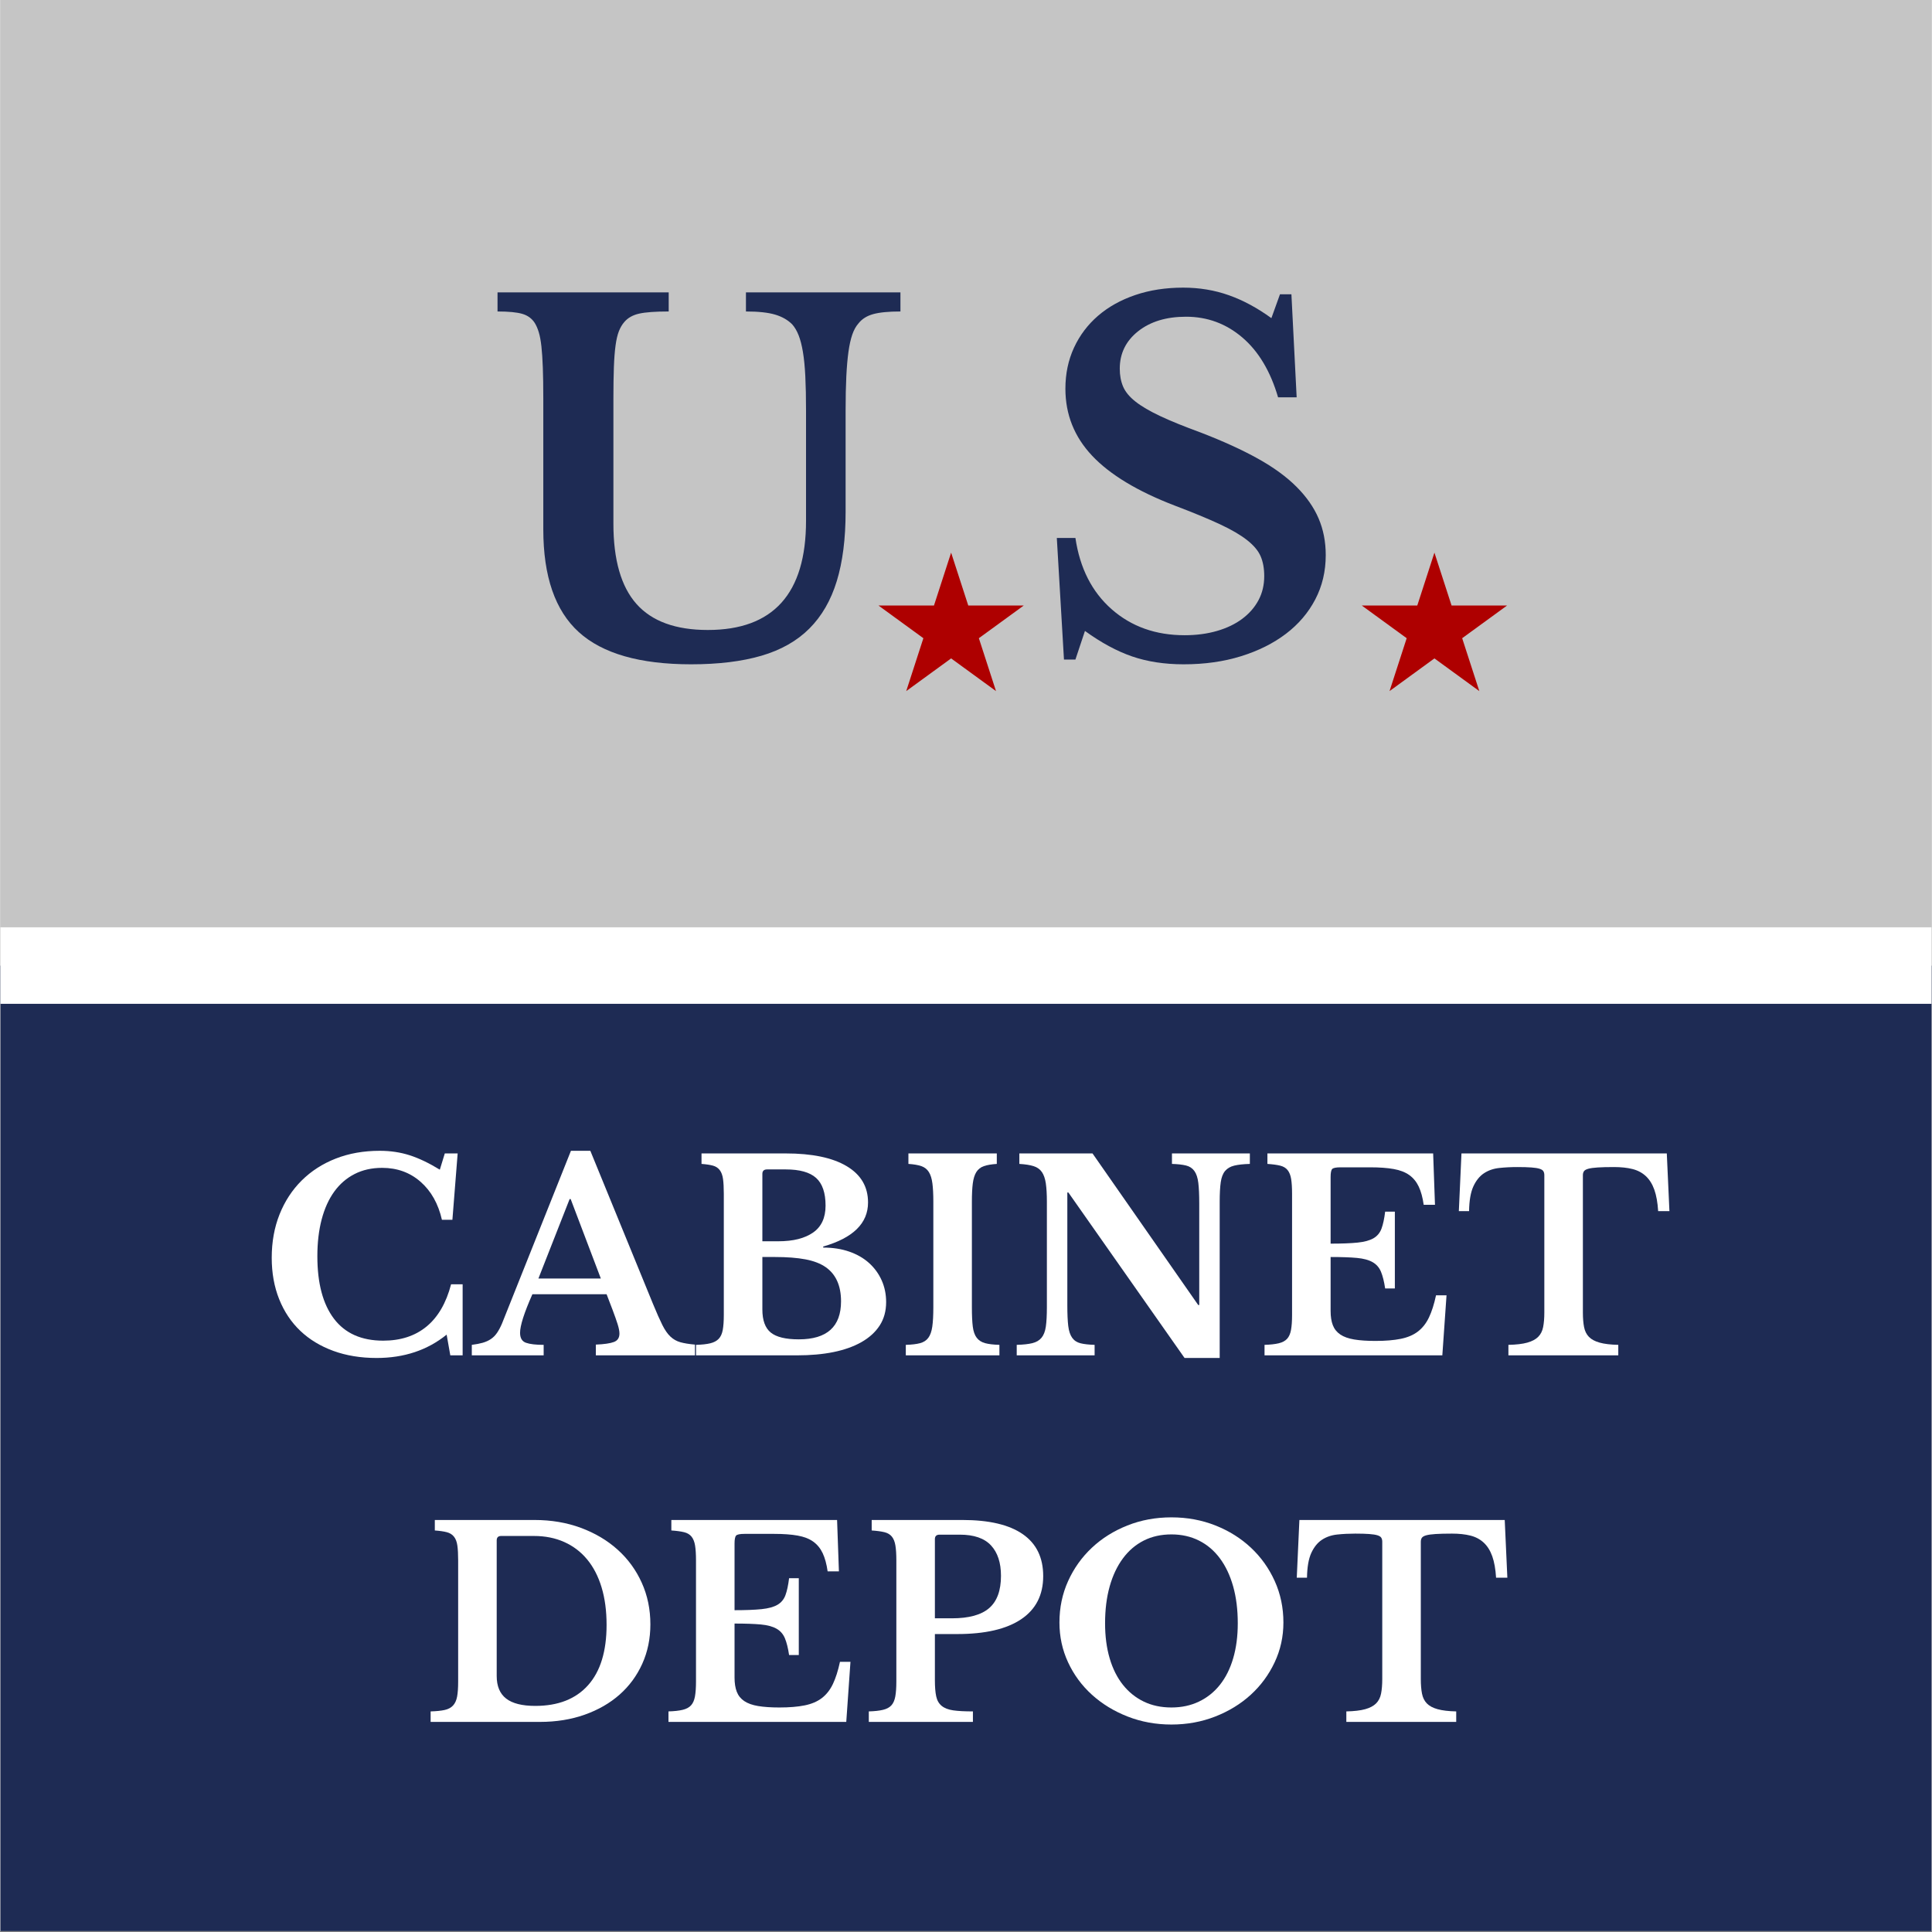
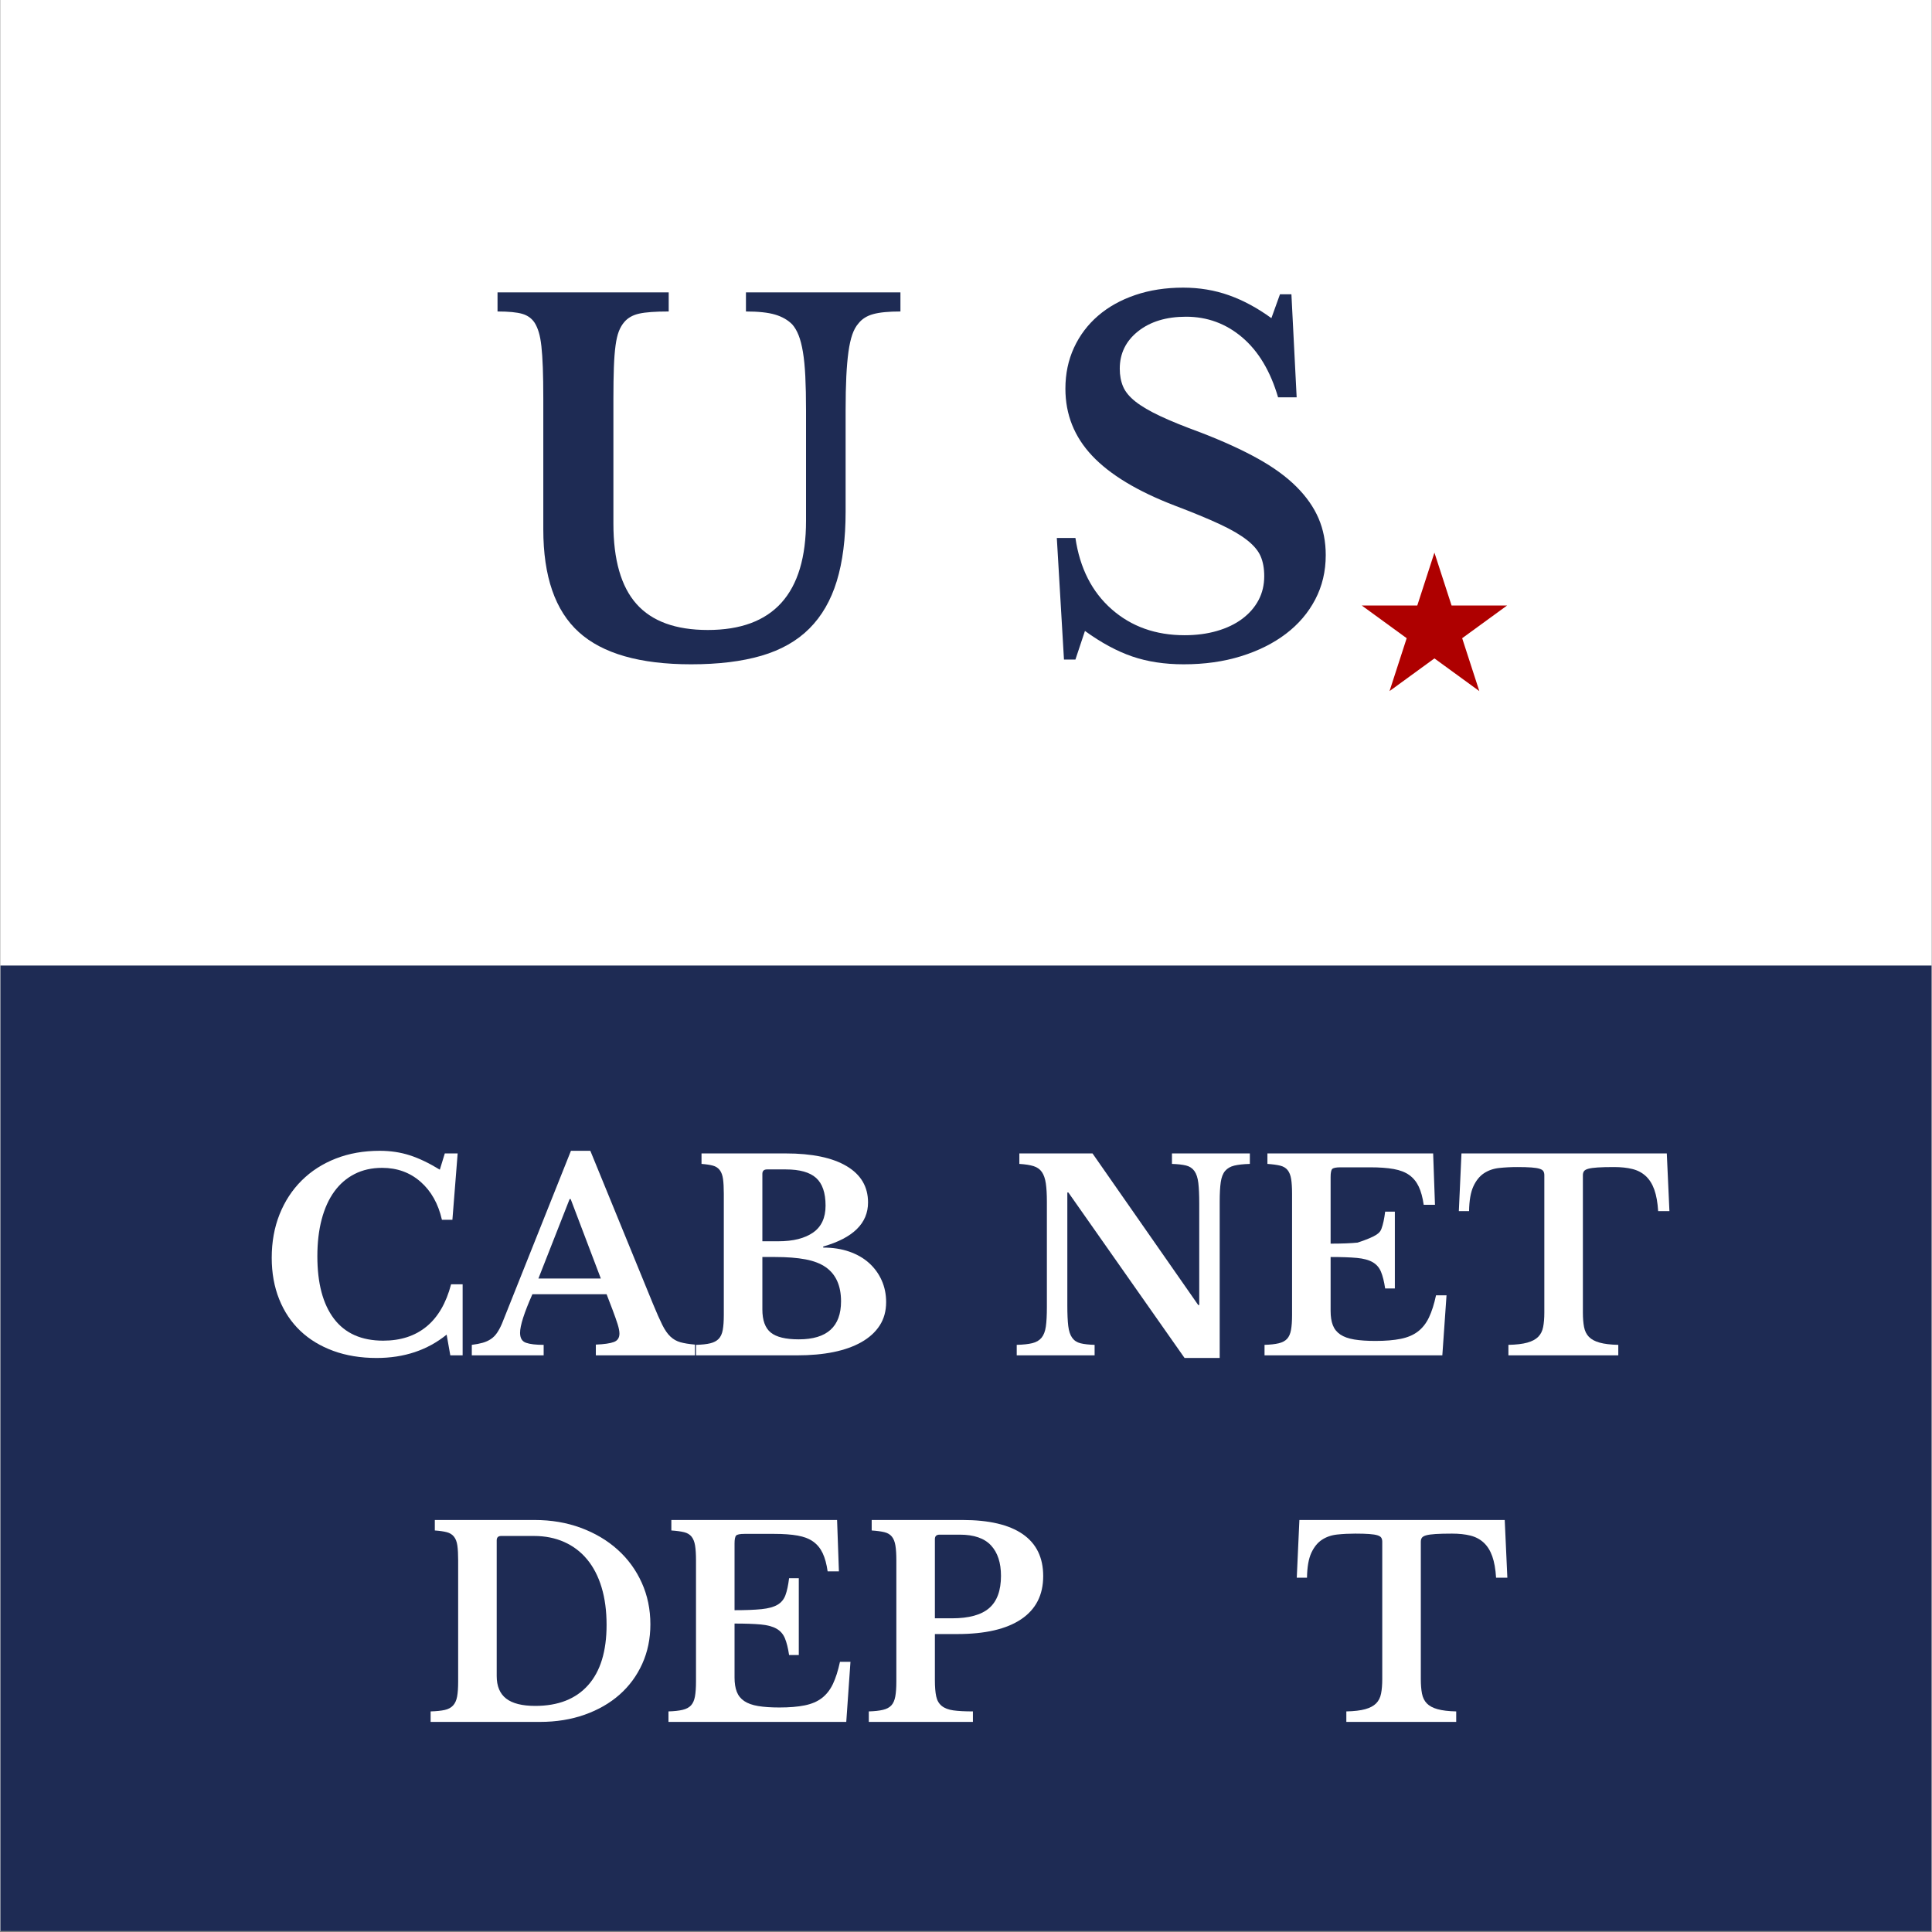
<svg xmlns="http://www.w3.org/2000/svg" width="2880" zoomAndPan="magnify" viewBox="0 0 2160 2160" height="2880" preserveAspectRatio="xMidYMid meet">
  <rect x="0" y="0" width="2160" height="2160" fill="#808080" stroke="none" />
  <defs>
    <g />
    <clipPath id="c127010bc2">
      <path d="M 0.5 0 L 2159.5 0 L 2159.5 2159 L 0.5 2159 Z M 0.5 0 " clip-rule="nonzero" />
    </clipPath>
    <clipPath id="e8296007f2">
      <path d="M 0.5 1079.5 L 2159.5 1079.5 L 2159.5 2159 L 0.5 2159 Z M 0.5 1079.5 " clip-rule="nonzero" />
    </clipPath>
    <clipPath id="4add22599e">
-       <path d="M 0.5 0 L 2159.5 0 L 2159.5 1079.5 L 0.5 1079.5 Z M 0.5 0 " clip-rule="nonzero" />
-     </clipPath>
+       </clipPath>
    <clipPath id="5946c67e37">
      <path d="M 0.5 1036.742 L 2159.5 1036.742 L 2159.5 1122.258 L 0.5 1122.258 Z M 0.5 1036.742 " clip-rule="nonzero" />
    </clipPath>
    <clipPath id="3592c9e8a1">
-       <path d="M 982.16 617.859 L 1144.812 617.859 L 1144.812 772.648 L 982.16 772.648 Z M 982.16 617.859 " clip-rule="nonzero" />
-     </clipPath>
+       </clipPath>
    <clipPath id="c581851eed">
      <path d="M 1063.363 617.859 L 1082.531 676.984 L 1144.562 676.984 L 1094.379 713.523 L 1113.547 772.648 L 1063.363 736.105 L 1013.176 772.648 L 1032.348 713.523 L 982.16 676.984 L 1044.191 676.984 Z M 1063.363 617.859 " clip-rule="nonzero" />
    </clipPath>
    <clipPath id="686c5746be">
      <path d="M 1522.504 617.859 L 1685 617.859 L 1685 772.648 L 1522.504 772.648 Z M 1522.504 617.859 " clip-rule="nonzero" />
    </clipPath>
    <clipPath id="77af9cb1c7">
      <path d="M 1603.707 617.859 L 1622.875 676.984 L 1684.906 676.984 L 1634.723 713.523 L 1653.891 772.648 L 1603.707 736.105 L 1553.52 772.648 L 1572.691 713.523 L 1522.504 676.984 L 1584.535 676.984 Z M 1603.707 617.859 " clip-rule="nonzero" />
    </clipPath>
  </defs>
  <g clip-path="url(#c127010bc2)">
    <path fill="#ffffff" d="M 0.5 0 L 2159.5 0 L 2159.5 2159 L 0.5 2159 Z M 0.5 0 " fill-opacity="1" fill-rule="nonzero" />
    <path fill="#ffffff" d="M 0.5 0 L 2159.5 0 L 2159.5 2159 L 0.5 2159 Z M 0.5 0 " fill-opacity="1" fill-rule="nonzero" />
  </g>
  <g clip-path="url(#e8296007f2)">
    <path fill="#1e2b54" d="M 0.5 1079.5 L 2159.5 1079.5 L 2159.5 2159 L 0.5 2159 Z M 0.5 1079.5 " fill-opacity="1" fill-rule="nonzero" />
  </g>
  <g clip-path="url(#4add22599e)">
    <path fill="#c5c5c5" d="M -16.137 0 L 2210.332 0 L 2210.332 1079.5 L -16.137 1079.5 Z M -16.137 0 " fill-opacity="1" fill-rule="nonzero" />
  </g>
  <g clip-path="url(#5946c67e37)">
-     <path fill="#ffffff" d="M 0.5 1036.742 L 2159.422 1036.742 L 2159.422 1122.258 L 0.5 1122.258 Z M 0.5 1036.742 " fill-opacity="1" fill-rule="nonzero" />
-   </g>
+     </g>
  <g fill="#1e2b54" fill-opacity="1">
    <g transform="translate(541.855, 737.376)">
      <g>
        <path d="M 403.547 -165.25 C 403.547 -135.039 400.254 -109.188 393.672 -87.688 C 387.098 -66.188 376.879 -48.504 363.016 -34.641 C 349.16 -20.785 331.305 -10.66 309.453 -4.266 C 287.598 2.129 261.391 5.328 230.828 5.328 C 173.609 5.328 131.758 -6.664 105.281 -30.656 C 78.801 -54.645 65.562 -92.938 65.562 -145.531 L 65.562 -291.594 C 65.562 -305.457 65.383 -317.098 65.031 -326.516 C 64.676 -335.93 64.145 -343.836 63.438 -350.234 C 62.727 -356.629 61.75 -361.867 60.5 -365.953 C 59.258 -370.047 57.75 -373.516 55.969 -376.359 C 52.77 -381.328 48.148 -384.695 42.109 -386.469 C 36.066 -388.25 26.828 -389.141 14.391 -389.141 L 14.391 -410.469 L 205.766 -410.469 L 205.766 -389.141 C 190.836 -389.141 179.82 -388.336 172.719 -386.734 C 165.613 -385.141 160.102 -382.035 156.188 -377.422 C 153.695 -374.578 151.648 -371.109 150.047 -367.016 C 148.453 -362.93 147.211 -357.602 146.328 -351.031 C 145.441 -344.457 144.82 -336.375 144.469 -326.781 C 144.113 -317.188 143.938 -305.457 143.938 -291.594 L 143.938 -151.922 C 143.938 -111.41 152.551 -81.469 169.781 -62.094 C 187.02 -42.727 213.586 -33.047 249.484 -33.047 C 322.691 -33.047 359.297 -73.738 359.297 -155.125 L 359.297 -278.266 C 359.297 -293.191 359.031 -305.984 358.5 -316.641 C 357.969 -327.305 357.078 -336.367 355.828 -343.828 C 354.586 -351.297 352.988 -357.516 351.031 -362.484 C 349.07 -367.461 346.672 -371.551 343.828 -374.75 C 338.859 -379.727 332.461 -383.367 324.641 -385.672 C 316.828 -387.984 305.988 -389.141 292.125 -389.141 L 292.125 -410.469 L 464.844 -410.469 L 464.844 -389.141 C 451.695 -389.141 441.566 -388.16 434.453 -386.203 C 427.348 -384.254 421.844 -380.789 417.938 -375.812 C 415.094 -372.613 412.781 -368.438 411 -363.281 C 409.227 -358.133 407.805 -351.738 406.734 -344.094 C 405.672 -336.457 404.875 -327.305 404.344 -316.641 C 403.812 -305.984 403.547 -293.191 403.547 -278.266 Z M 403.547 -165.25 " />
      </g>
    </g>
  </g>
  <g fill="#1e2b54" fill-opacity="1">
    <g transform="translate(1010.959, 737.376)">
      <g />
    </g>
  </g>
  <g fill="#1e2b54" fill-opacity="1">
    <g transform="translate(1152.756, 737.376)">
      <g>
        <path d="M 28.781 -135.938 L 49.578 -135.938 C 54.555 -102.176 68.062 -75.609 90.094 -56.234 C 112.125 -36.867 139.312 -27.188 171.656 -27.188 C 184.801 -27.188 196.879 -28.785 207.891 -31.984 C 218.91 -35.18 228.328 -39.711 236.141 -45.578 C 243.961 -51.441 250.004 -58.367 254.266 -66.359 C 258.535 -74.359 260.672 -83.332 260.672 -93.281 C 260.672 -101.812 259.336 -109.188 256.672 -115.406 C 254.004 -121.625 248.941 -127.664 241.484 -133.531 C 234.023 -139.395 223.805 -145.348 210.828 -151.391 C 197.859 -157.43 181.066 -164.363 160.453 -172.188 C 118.879 -188.176 88.141 -206.742 68.234 -227.891 C 48.328 -249.035 38.375 -274 38.375 -302.781 C 38.375 -319.488 41.57 -334.77 47.969 -348.625 C 54.375 -362.488 63.348 -374.395 74.891 -384.344 C 86.441 -394.301 100.301 -402.031 116.469 -407.531 C 132.645 -413.039 150.504 -415.797 170.047 -415.797 C 188.172 -415.797 205.227 -412.953 221.219 -407.266 C 237.219 -401.586 253.035 -393.062 268.672 -381.688 L 278.266 -408.344 L 291.062 -408.344 L 296.922 -293.188 L 276.141 -293.188 C 267.609 -322.332 254.281 -344.633 236.156 -360.094 C 218.031 -375.551 197.062 -383.281 173.25 -383.281 C 151.219 -383.281 133.359 -377.859 119.672 -367.016 C 105.992 -356.18 99.156 -342.234 99.156 -325.172 C 99.156 -317.711 100.395 -311.051 102.875 -305.188 C 105.363 -299.32 109.984 -293.723 116.734 -288.391 C 123.492 -283.066 132.738 -277.648 144.469 -272.141 C 156.195 -266.629 171.301 -260.5 189.781 -253.75 C 214.656 -244.156 235.883 -234.469 253.469 -224.688 C 271.062 -214.914 285.457 -204.43 296.656 -193.234 C 307.852 -182.047 316.113 -170.234 321.438 -157.797 C 326.77 -145.359 329.438 -131.676 329.438 -116.75 C 329.438 -98.625 325.523 -82.098 317.703 -67.172 C 309.891 -52.242 298.961 -39.445 284.922 -28.781 C 270.891 -18.125 254.188 -9.773 234.812 -3.734 C 215.445 2.305 194.035 5.328 170.578 5.328 C 149.254 5.328 130.062 2.395 113 -3.469 C 95.945 -9.332 78.359 -18.836 60.234 -31.984 L 49.578 0 L 36.781 0 Z M 28.781 -135.938 " />
      </g>
    </g>
  </g>
  <g clip-path="url(#3592c9e8a1)">
    <g clip-path="url(#c581851eed)">
      <path fill="#ae0000" d="M 982.16 617.859 L 1144.812 617.859 L 1144.812 772.648 L 982.16 772.648 Z M 982.16 617.859 " fill-opacity="1" fill-rule="nonzero" />
    </g>
  </g>
  <g clip-path="url(#686c5746be)">
    <g clip-path="url(#77af9cb1c7)">
      <path fill="#ae0000" d="M 1522.504 617.859 L 1685.156 617.859 L 1685.156 772.648 L 1522.504 772.648 Z M 1522.504 617.859 " fill-opacity="1" fill-rule="nonzero" />
    </g>
  </g>
  <g fill="#ffffff" fill-opacity="1">
    <g transform="translate(290.012, 1515.299)">
      <g>
        <path d="M 207.281 -225.75 L 221.656 -225.75 L 215.781 -151.578 L 204.062 -151.578 C 199.957 -169.555 191.988 -183.723 180.156 -194.078 C 168.332 -204.441 154.02 -209.625 137.219 -209.625 C 125.676 -209.625 115.41 -207.328 106.422 -202.734 C 97.43 -198.141 89.859 -191.594 83.703 -183.094 C 77.547 -174.594 72.852 -164.234 69.625 -152.016 C 66.406 -139.797 64.797 -126.066 64.797 -110.828 C 64.797 -80.523 71 -57.211 83.406 -40.891 C 95.82 -24.578 114.148 -16.422 138.391 -16.422 C 157.93 -16.422 174.102 -21.695 186.906 -32.25 C 199.707 -42.801 208.844 -58.535 214.312 -79.453 L 227.219 -79.453 L 227.219 0 L 213.438 0 L 209.344 -23.156 C 187.832 -5.758 161.738 2.938 131.062 2.938 C 113.27 2.938 97.141 0.297 82.672 -4.984 C 68.211 -10.266 55.898 -17.738 45.734 -27.406 C 35.566 -37.082 27.695 -48.859 22.125 -62.734 C 16.562 -76.617 13.781 -92.062 13.781 -109.062 C 13.781 -126.852 16.711 -143.078 22.578 -157.734 C 28.441 -172.391 36.695 -184.992 47.344 -195.547 C 58 -206.109 70.703 -214.27 85.453 -220.031 C 100.211 -225.801 116.586 -228.688 134.578 -228.688 C 146.492 -228.688 157.629 -227.023 167.984 -223.703 C 178.348 -220.379 189.594 -215.004 201.719 -207.578 Z M 207.281 -225.75 " />
      </g>
    </g>
  </g>
  <g fill="#ffffff" fill-opacity="1">
    <g transform="translate(531.297, 1515.299)">
      <g>
        <path d="M 146.891 -68.312 L 63.922 -68.312 C 54.734 -47.594 50.141 -33.227 50.141 -25.219 C 50.141 -19.352 52.336 -15.641 56.734 -14.078 C 61.129 -12.516 67.723 -11.734 76.516 -11.734 L 76.516 0 L -3.812 0 L -3.812 -11.734 C 0.875 -12.316 4.926 -13.094 8.344 -14.062 C 11.77 -15.039 14.801 -16.41 17.438 -18.172 C 20.082 -19.93 22.379 -22.227 24.328 -25.062 C 26.285 -27.895 28.145 -31.363 29.906 -35.469 L 107.016 -228.688 L 128.703 -228.688 L 198.781 -57.469 C 202.883 -47.5 206.352 -39.676 209.188 -34 C 212.02 -28.332 215.047 -23.984 218.266 -20.953 C 221.492 -17.93 225.207 -15.832 229.406 -14.656 C 233.613 -13.488 239.039 -12.609 245.688 -12.016 L 245.688 0 L 134.859 0 L 134.859 -12.016 C 144.242 -12.41 150.988 -13.391 155.094 -14.953 C 159.195 -16.516 161.25 -19.641 161.25 -24.328 C 161.25 -27.066 160.566 -30.586 159.203 -34.891 C 157.836 -39.191 155.977 -44.469 153.625 -50.719 Z M 70.656 -85.906 L 140.438 -85.906 L 106.719 -174.734 L 105.547 -174.734 Z M 70.656 -85.906 " />
      </g>
    </g>
  </g>
  <g fill="#ffffff" fill-opacity="1">
    <g transform="translate(768.477, 1515.299)">
      <g>
        <path d="M 9.672 0 L 9.672 -11.734 C 16.316 -11.922 21.645 -12.504 25.656 -13.484 C 29.664 -14.461 32.789 -16.125 35.031 -18.469 C 37.281 -20.812 38.797 -24.133 39.578 -28.438 C 40.359 -32.738 40.75 -38.312 40.75 -45.156 L 40.75 -180.609 C 40.75 -187.441 40.457 -192.957 39.875 -197.156 C 39.289 -201.363 38.066 -204.688 36.203 -207.125 C 34.348 -209.57 31.805 -211.234 28.578 -212.109 C 25.359 -212.992 21.109 -213.633 15.828 -214.031 L 15.828 -225.75 L 109.953 -225.75 C 139.461 -225.75 162.18 -221.008 178.109 -211.531 C 194.035 -202.051 202 -188.516 202 -170.922 C 202 -147.66 185.289 -131.242 151.875 -121.672 L 151.875 -120.5 C 162.625 -120.5 172.348 -118.984 181.047 -115.953 C 189.742 -112.922 197.117 -108.672 203.172 -103.203 C 209.234 -97.734 213.926 -91.281 217.25 -83.844 C 220.57 -76.414 222.234 -68.305 222.234 -59.516 C 222.234 -49.547 219.836 -40.848 215.047 -33.422 C 210.266 -25.992 203.379 -19.738 194.391 -14.656 C 176.992 -4.883 153.047 0 122.547 0 Z M 124.609 -17.891 C 156.078 -17.891 171.812 -32.055 171.812 -60.391 C 171.812 -77.785 166.141 -90.492 154.797 -98.516 C 148.93 -102.617 141.359 -105.551 132.078 -107.312 C 122.797 -109.07 111.41 -109.953 97.922 -109.953 L 83.859 -109.953 L 83.859 -51.312 C 83.859 -39.188 86.984 -30.582 93.234 -25.5 C 99.484 -20.426 109.941 -17.891 124.609 -17.891 Z M 101.156 -127.531 C 109.945 -127.531 117.566 -128.359 124.016 -130.016 C 130.461 -131.68 135.938 -134.082 140.438 -137.219 C 149.82 -143.664 154.516 -153.727 154.516 -167.406 C 154.516 -181.676 150.992 -191.988 143.953 -198.344 C 136.922 -204.695 125.586 -207.875 109.953 -207.875 L 89.125 -207.875 C 85.613 -207.875 83.859 -206.211 83.859 -202.891 L 83.859 -127.531 Z M 101.156 -127.531 " />
      </g>
    </g>
  </g>
  <g fill="#ffffff" fill-opacity="1">
    <g transform="translate(1002.139, 1515.299)">
      <g>
-         <path d="M 115.219 0 L 10.562 0 L 10.562 -11.734 C 17.195 -11.922 22.52 -12.551 26.531 -13.625 C 30.539 -14.707 33.617 -16.711 35.766 -19.641 C 37.922 -22.578 39.391 -26.734 40.172 -32.109 C 40.953 -37.484 41.344 -44.766 41.344 -53.953 L 41.344 -171.812 C 41.344 -180.02 41 -186.812 40.312 -192.188 C 39.625 -197.562 38.301 -201.812 36.344 -204.938 C 34.395 -208.062 31.613 -210.258 28 -211.531 C 24.383 -212.801 19.547 -213.633 13.484 -214.031 L 13.484 -225.75 L 112.297 -225.75 L 112.297 -214.031 C 106.234 -213.633 101.395 -212.801 97.781 -211.531 C 94.164 -210.258 91.379 -208.062 89.422 -204.938 C 87.461 -201.812 86.141 -197.562 85.453 -192.188 C 84.773 -186.812 84.438 -180.02 84.438 -171.812 L 84.438 -53.953 C 84.438 -44.766 84.773 -37.484 85.453 -32.109 C 86.141 -26.734 87.609 -22.578 89.859 -19.641 C 92.109 -16.711 95.234 -14.707 99.234 -13.625 C 103.242 -12.551 108.57 -11.922 115.219 -11.734 Z M 115.219 0 " />
-       </g>
+         </g>
    </g>
  </g>
  <g fill="#ffffff" fill-opacity="1">
    <g transform="translate(1127.912, 1515.299)">
      <g>
        <path d="M 196.438 2.938 L 66.547 -182.062 L 65.375 -182.062 L 65.375 -56 C 65.375 -46.227 65.719 -38.504 66.406 -32.828 C 67.094 -27.16 68.555 -22.766 70.797 -19.641 C 73.047 -16.516 76.176 -14.461 80.188 -13.484 C 84.195 -12.504 89.426 -11.922 95.875 -11.734 L 95.875 0 L 8.797 0 L 8.797 -11.734 C 16.023 -11.922 21.836 -12.551 26.234 -13.625 C 30.641 -14.707 34.062 -16.711 36.5 -19.641 C 38.945 -22.578 40.562 -26.734 41.344 -32.109 C 42.125 -37.484 42.516 -44.766 42.516 -53.953 L 42.516 -171.812 C 42.516 -180.02 42.125 -186.812 41.344 -192.188 C 40.562 -197.562 39.094 -201.812 36.938 -204.938 C 34.789 -208.062 31.711 -210.258 27.703 -211.531 C 23.703 -212.801 18.379 -213.633 11.734 -214.031 L 11.734 -225.75 L 93.531 -225.75 L 211.688 -56.297 L 212.859 -56.297 L 212.859 -169.75 C 212.859 -179.332 212.516 -187.004 211.828 -192.766 C 211.141 -198.535 209.672 -202.984 207.422 -206.109 C 205.18 -209.234 202.055 -211.285 198.047 -212.266 C 194.035 -213.242 188.805 -213.832 182.359 -214.031 L 182.359 -225.75 L 269.438 -225.75 L 269.438 -214.031 C 262.207 -213.832 256.391 -213.195 251.984 -212.125 C 247.586 -211.051 244.164 -209.047 241.719 -206.109 C 239.281 -203.18 237.672 -198.977 236.891 -193.5 C 236.109 -188.031 235.719 -180.801 235.719 -171.812 L 235.719 2.938 Z M 196.438 2.938 " />
      </g>
    </g>
  </g>
  <g fill="#ffffff" fill-opacity="1">
    <g transform="translate(1403.498, 1515.299)">
      <g>
-         <path d="M 84.141 -124.891 C 96.648 -124.891 106.719 -125.281 114.344 -126.062 C 121.969 -126.852 127.879 -128.469 132.078 -130.906 C 136.285 -133.352 139.266 -136.922 141.016 -141.609 C 142.773 -146.297 144.145 -152.648 145.125 -160.672 L 155.969 -160.672 L 155.969 -74.766 L 145.125 -74.766 C 143.957 -82.578 142.395 -88.828 140.438 -93.516 C 138.477 -98.211 135.348 -101.781 131.047 -104.219 C 126.754 -106.664 120.941 -108.234 113.609 -108.922 C 106.273 -109.609 96.453 -109.953 84.141 -109.953 L 84.141 -49.547 C 84.141 -43.297 84.969 -38.02 86.625 -33.719 C 88.289 -29.414 91.078 -25.941 94.984 -23.297 C 98.898 -20.66 104.082 -18.805 110.531 -17.734 C 116.977 -16.66 124.895 -16.125 134.281 -16.125 C 145.414 -16.125 154.844 -16.906 162.562 -18.469 C 170.289 -20.031 176.695 -22.766 181.781 -26.672 C 186.863 -30.586 190.969 -35.816 194.094 -42.359 C 197.219 -48.91 199.852 -57.172 202 -67.141 L 213.734 -67.141 L 209.047 0 L 10.266 0 L 10.266 -11.734 C 16.711 -11.922 21.988 -12.504 26.094 -13.484 C 30.195 -14.461 33.32 -16.125 35.469 -18.469 C 37.625 -20.812 39.094 -24.133 39.875 -28.438 C 40.656 -32.738 41.047 -38.312 41.047 -45.156 L 41.047 -180.609 C 41.047 -187.441 40.703 -192.957 40.016 -197.156 C 39.336 -201.363 38.02 -204.688 36.062 -207.125 C 34.102 -209.57 31.316 -211.234 27.703 -212.109 C 24.086 -212.992 19.348 -213.633 13.484 -214.031 L 13.484 -225.75 L 198.781 -225.75 L 200.828 -168.297 L 188.219 -168.297 C 187.051 -176.504 185.195 -183.297 182.656 -188.672 C 180.113 -194.047 176.594 -198.344 172.094 -201.562 C 167.602 -204.789 161.789 -207.039 154.656 -208.312 C 147.52 -209.582 138.773 -210.219 128.422 -210.219 L 95.281 -210.219 C 90.195 -210.219 87.066 -209.582 85.891 -208.312 C 84.723 -207.039 84.141 -204.062 84.141 -199.375 Z M 84.141 -124.891 " />
+         <path d="M 84.141 -124.891 C 96.648 -124.891 106.719 -125.281 114.344 -126.062 C 136.285 -133.352 139.266 -136.922 141.016 -141.609 C 142.773 -146.297 144.145 -152.648 145.125 -160.672 L 155.969 -160.672 L 155.969 -74.766 L 145.125 -74.766 C 143.957 -82.578 142.395 -88.828 140.438 -93.516 C 138.477 -98.211 135.348 -101.781 131.047 -104.219 C 126.754 -106.664 120.941 -108.234 113.609 -108.922 C 106.273 -109.609 96.453 -109.953 84.141 -109.953 L 84.141 -49.547 C 84.141 -43.297 84.969 -38.02 86.625 -33.719 C 88.289 -29.414 91.078 -25.941 94.984 -23.297 C 98.898 -20.66 104.082 -18.805 110.531 -17.734 C 116.977 -16.66 124.895 -16.125 134.281 -16.125 C 145.414 -16.125 154.844 -16.906 162.562 -18.469 C 170.289 -20.031 176.695 -22.766 181.781 -26.672 C 186.863 -30.586 190.969 -35.816 194.094 -42.359 C 197.219 -48.91 199.852 -57.172 202 -67.141 L 213.734 -67.141 L 209.047 0 L 10.266 0 L 10.266 -11.734 C 16.711 -11.922 21.988 -12.504 26.094 -13.484 C 30.195 -14.461 33.32 -16.125 35.469 -18.469 C 37.625 -20.812 39.094 -24.133 39.875 -28.438 C 40.656 -32.738 41.047 -38.312 41.047 -45.156 L 41.047 -180.609 C 41.047 -187.441 40.703 -192.957 40.016 -197.156 C 39.336 -201.363 38.02 -204.688 36.062 -207.125 C 34.102 -209.57 31.316 -211.234 27.703 -212.109 C 24.086 -212.992 19.348 -213.633 13.484 -214.031 L 13.484 -225.75 L 198.781 -225.75 L 200.828 -168.297 L 188.219 -168.297 C 187.051 -176.504 185.195 -183.297 182.656 -188.672 C 180.113 -194.047 176.594 -198.344 172.094 -201.562 C 167.602 -204.789 161.789 -207.039 154.656 -208.312 C 147.52 -209.582 138.773 -210.219 128.422 -210.219 L 95.281 -210.219 C 90.195 -210.219 87.066 -209.582 85.891 -208.312 C 84.723 -207.039 84.141 -204.062 84.141 -199.375 Z M 84.141 -124.891 " />
      </g>
    </g>
  </g>
  <g fill="#ffffff" fill-opacity="1">
    <g transform="translate(1627.485, 1515.299)">
      <g>
        <path d="M 238.953 -161.25 L 226.344 -161.25 C 225.758 -170.832 224.344 -178.797 222.094 -185.141 C 219.844 -191.492 216.664 -196.578 212.562 -200.391 C 208.457 -204.203 203.473 -206.844 197.609 -208.312 C 191.742 -209.781 184.898 -210.516 177.078 -210.516 C 169.461 -210.516 163.359 -210.363 158.766 -210.062 C 154.172 -209.77 150.648 -209.281 148.203 -208.594 C 145.766 -207.914 144.156 -206.988 143.375 -205.812 C 142.594 -204.645 142.203 -203.18 142.203 -201.422 L 142.203 -47.797 C 142.203 -41.535 142.641 -36.156 143.516 -31.656 C 144.391 -27.164 146.195 -23.504 148.938 -20.672 C 151.676 -17.836 155.68 -15.688 160.953 -14.219 C 166.234 -12.75 173.176 -11.922 181.781 -11.734 L 181.781 0 L 58.938 0 L 58.938 -11.734 C 67.727 -11.922 74.758 -12.75 80.031 -14.219 C 85.312 -15.688 89.367 -17.836 92.203 -20.672 C 95.035 -23.504 96.891 -27.164 97.766 -31.656 C 98.648 -36.156 99.094 -41.535 99.094 -47.797 L 99.094 -201.422 C 99.094 -203.18 98.75 -204.645 98.062 -205.812 C 97.383 -206.988 95.969 -207.914 93.812 -208.594 C 91.664 -209.281 88.586 -209.77 84.578 -210.062 C 80.578 -210.363 75.352 -210.516 68.906 -210.516 C 61.863 -210.516 55.117 -210.172 48.672 -209.484 C 42.223 -208.797 36.551 -206.836 31.656 -203.609 C 26.77 -200.391 22.812 -195.504 19.781 -188.953 C 16.758 -182.41 15.148 -173.176 14.953 -161.25 L 3.516 -161.25 L 6.453 -225.75 L 236.016 -225.75 Z M 238.953 -161.25 " />
      </g>
    </g>
  </g>
  <g fill="#ffffff" fill-opacity="1">
    <g transform="translate(471.179, 1925.109)">
      <g>
        <path d="M 10.266 0 L 10.266 -11.734 C 16.711 -11.922 21.938 -12.453 25.938 -13.328 C 29.945 -14.211 33.078 -15.875 35.328 -18.312 C 37.578 -20.758 39.094 -24.082 39.875 -28.281 C 40.656 -32.488 41.047 -38.113 41.047 -45.156 L 41.047 -180.609 C 41.047 -187.441 40.75 -192.957 40.156 -197.156 C 39.57 -201.363 38.301 -204.688 36.344 -207.125 C 34.395 -209.57 31.707 -211.234 28.281 -212.109 C 24.863 -212.992 20.422 -213.633 14.953 -214.031 L 14.953 -225.75 L 126.359 -225.75 C 145.129 -225.75 162.426 -222.816 178.25 -216.953 C 194.082 -211.086 207.766 -202.973 219.297 -192.609 C 230.836 -182.254 239.832 -169.941 246.281 -155.672 C 252.727 -141.41 255.953 -125.875 255.953 -109.062 C 255.953 -93.039 252.922 -78.332 246.859 -64.938 C 240.805 -51.551 232.352 -40.066 221.5 -30.484 C 210.656 -20.91 197.656 -13.438 182.5 -8.062 C 167.352 -2.688 150.691 0 132.516 0 Z M 89.125 -207.875 C 85.801 -207.875 84.141 -206.211 84.141 -202.891 L 84.141 -51.312 C 84.141 -39.969 87.656 -31.562 94.688 -26.094 C 101.727 -20.625 112.582 -17.891 127.25 -17.891 C 152.852 -17.891 172.539 -25.609 186.312 -41.047 C 200.094 -56.484 206.984 -78.961 206.984 -108.484 C 206.984 -124.117 205.125 -138.094 201.406 -150.406 C 197.695 -162.719 192.32 -173.125 185.281 -181.625 C 178.25 -190.133 169.703 -196.633 159.641 -201.125 C 149.578 -205.625 138.289 -207.875 125.781 -207.875 Z M 89.125 -207.875 " />
      </g>
    </g>
  </g>
  <g fill="#ffffff" fill-opacity="1">
    <g transform="translate(737.09, 1925.109)">
      <g>
        <path d="M 84.141 -124.891 C 96.648 -124.891 106.719 -125.281 114.344 -126.062 C 121.969 -126.852 127.879 -128.469 132.078 -130.906 C 136.285 -133.352 139.266 -136.922 141.016 -141.609 C 142.773 -146.297 144.145 -152.648 145.125 -160.672 L 155.969 -160.672 L 155.969 -74.766 L 145.125 -74.766 C 143.957 -82.578 142.395 -88.828 140.438 -93.516 C 138.477 -98.211 135.348 -101.781 131.047 -104.219 C 126.754 -106.664 120.941 -108.234 113.609 -108.922 C 106.273 -109.609 96.453 -109.953 84.141 -109.953 L 84.141 -49.547 C 84.141 -43.297 84.969 -38.02 86.625 -33.719 C 88.289 -29.414 91.078 -25.941 94.984 -23.297 C 98.898 -20.66 104.082 -18.805 110.531 -17.734 C 116.977 -16.66 124.895 -16.125 134.281 -16.125 C 145.414 -16.125 154.844 -16.906 162.562 -18.469 C 170.289 -20.031 176.695 -22.766 181.781 -26.672 C 186.863 -30.586 190.969 -35.816 194.094 -42.359 C 197.219 -48.91 199.852 -57.172 202 -67.141 L 213.734 -67.141 L 209.047 0 L 10.266 0 L 10.266 -11.734 C 16.711 -11.922 21.988 -12.504 26.094 -13.484 C 30.195 -14.461 33.32 -16.125 35.469 -18.469 C 37.625 -20.812 39.094 -24.133 39.875 -28.438 C 40.656 -32.738 41.047 -38.312 41.047 -45.156 L 41.047 -180.609 C 41.047 -187.441 40.703 -192.957 40.016 -197.156 C 39.336 -201.363 38.02 -204.688 36.062 -207.125 C 34.102 -209.57 31.316 -211.234 27.703 -212.109 C 24.086 -212.992 19.348 -213.633 13.484 -214.031 L 13.484 -225.75 L 198.781 -225.75 L 200.828 -168.297 L 188.219 -168.297 C 187.051 -176.504 185.195 -183.297 182.656 -188.672 C 180.113 -194.047 176.594 -198.344 172.094 -201.562 C 167.602 -204.789 161.789 -207.039 154.656 -208.312 C 147.52 -209.582 138.773 -210.219 128.422 -210.219 L 95.281 -210.219 C 90.195 -210.219 87.066 -209.582 85.891 -208.312 C 84.723 -207.039 84.141 -204.062 84.141 -199.375 Z M 84.141 -124.891 " />
      </g>
    </g>
  </g>
  <g fill="#ffffff" fill-opacity="1">
    <g transform="translate(961.077, 1925.109)">
      <g>
        <path d="M 205.234 -163.016 C 205.234 -141.898 197.02 -125.82 180.594 -114.781 C 164.176 -103.738 140.332 -98.219 109.062 -98.219 L 84.141 -98.219 L 84.141 -46.609 C 84.141 -39.18 84.629 -33.172 85.609 -28.578 C 86.586 -23.992 88.641 -20.43 91.766 -17.891 C 94.891 -15.348 99.188 -13.688 104.656 -12.906 C 110.133 -12.125 117.469 -11.734 126.656 -11.734 L 126.656 0 L 10.266 0 L 10.266 -11.734 C 16.711 -11.922 21.988 -12.504 26.094 -13.484 C 30.195 -14.461 33.32 -16.125 35.469 -18.469 C 37.625 -20.812 39.094 -24.133 39.875 -28.438 C 40.656 -32.738 41.047 -38.312 41.047 -45.156 L 41.047 -180.609 C 41.047 -187.441 40.703 -192.957 40.016 -197.156 C 39.336 -201.363 38.02 -204.688 36.062 -207.125 C 34.102 -209.57 31.316 -211.234 27.703 -212.109 C 24.086 -212.992 19.348 -213.633 13.484 -214.031 L 13.484 -225.75 L 114.922 -225.75 C 144.641 -225.75 167.117 -220.473 182.359 -209.922 C 197.609 -199.367 205.234 -183.734 205.234 -163.016 Z M 84.141 -115.812 L 103.203 -115.812 C 122.16 -115.812 136.035 -119.617 144.828 -127.234 C 153.629 -134.859 158.031 -146.883 158.031 -163.312 C 158.031 -177.969 154.316 -189.301 146.891 -197.312 C 139.461 -205.332 127.832 -209.344 112 -209.344 L 89.422 -209.344 C 85.898 -209.344 84.141 -207.68 84.141 -204.359 Z M 84.141 -115.812 " />
      </g>
    </g>
  </g>
  <g fill="#ffffff" fill-opacity="1">
    <g transform="translate(1171.285, 1925.109)">
      <g>
-         <path d="M 138.391 -228.688 C 155.973 -228.688 172.391 -225.656 187.641 -219.594 C 202.891 -213.539 216.129 -205.234 227.359 -194.672 C 238.598 -184.117 247.441 -171.707 253.891 -157.438 C 260.348 -143.164 263.578 -127.727 263.578 -111.125 C 263.578 -95.289 260.301 -80.43 253.75 -66.547 C 247.207 -52.672 238.316 -40.602 227.078 -30.344 C 215.836 -20.082 202.594 -11.969 187.344 -6 C 172.102 -0.039 155.785 2.938 138.391 2.938 C 120.992 2.938 104.672 -0.039 89.422 -6 C 74.172 -11.969 60.879 -20.082 49.547 -30.344 C 38.211 -40.602 29.316 -52.672 22.859 -66.547 C 16.41 -80.43 13.188 -95.289 13.188 -111.125 C 13.188 -127.727 16.41 -143.164 22.859 -157.438 C 29.316 -171.707 38.164 -184.117 49.406 -194.672 C 60.645 -205.234 73.883 -213.539 89.125 -219.594 C 104.375 -225.656 120.797 -228.688 138.391 -228.688 Z M 138.391 -16.125 C 149.723 -16.125 159.984 -18.32 169.172 -22.719 C 178.359 -27.113 186.176 -33.367 192.625 -41.484 C 199.07 -49.598 204.004 -59.469 207.422 -71.094 C 210.848 -82.727 212.562 -95.773 212.562 -110.234 C 212.562 -125.484 210.848 -139.211 207.422 -151.422 C 204.004 -163.641 199.07 -174.098 192.625 -182.797 C 186.176 -191.492 178.359 -198.141 169.172 -202.734 C 159.984 -207.328 149.723 -209.625 138.391 -209.625 C 126.859 -209.625 116.547 -207.328 107.453 -202.734 C 98.359 -198.141 90.586 -191.492 84.141 -182.797 C 77.691 -174.098 72.754 -163.641 69.328 -151.422 C 65.91 -139.211 64.203 -125.484 64.203 -110.234 C 64.203 -95.773 65.91 -82.727 69.328 -71.094 C 72.754 -59.469 77.691 -49.598 84.141 -41.484 C 90.586 -33.367 98.359 -27.113 107.453 -22.719 C 116.547 -18.32 126.859 -16.125 138.391 -16.125 Z M 138.391 -16.125 " />
-       </g>
+         </g>
    </g>
  </g>
  <g fill="#ffffff" fill-opacity="1">
    <g transform="translate(1446.285, 1925.109)">
      <g>
        <path d="M 238.953 -161.25 L 226.344 -161.25 C 225.758 -170.832 224.344 -178.797 222.094 -185.141 C 219.844 -191.492 216.664 -196.578 212.562 -200.391 C 208.457 -204.203 203.473 -206.844 197.609 -208.312 C 191.742 -209.781 184.898 -210.516 177.078 -210.516 C 169.461 -210.516 163.359 -210.363 158.766 -210.062 C 154.172 -209.77 150.648 -209.281 148.203 -208.594 C 145.766 -207.914 144.156 -206.988 143.375 -205.812 C 142.594 -204.645 142.203 -203.18 142.203 -201.422 L 142.203 -47.797 C 142.203 -41.535 142.641 -36.156 143.516 -31.656 C 144.391 -27.164 146.195 -23.504 148.938 -20.672 C 151.676 -17.836 155.68 -15.688 160.953 -14.219 C 166.234 -12.75 173.176 -11.922 181.781 -11.734 L 181.781 0 L 58.938 0 L 58.938 -11.734 C 67.727 -11.922 74.758 -12.75 80.031 -14.219 C 85.312 -15.688 89.367 -17.836 92.203 -20.672 C 95.035 -23.504 96.891 -27.164 97.766 -31.656 C 98.648 -36.156 99.094 -41.535 99.094 -47.797 L 99.094 -201.422 C 99.094 -203.18 98.75 -204.645 98.062 -205.812 C 97.383 -206.988 95.969 -207.914 93.812 -208.594 C 91.664 -209.281 88.586 -209.77 84.578 -210.062 C 80.578 -210.363 75.352 -210.516 68.906 -210.516 C 61.863 -210.516 55.117 -210.172 48.672 -209.484 C 42.223 -208.797 36.551 -206.836 31.656 -203.609 C 26.77 -200.391 22.812 -195.504 19.781 -188.953 C 16.758 -182.41 15.148 -173.176 14.953 -161.25 L 3.516 -161.25 L 6.453 -225.75 L 236.016 -225.75 Z M 238.953 -161.25 " />
      </g>
    </g>
  </g>
</svg>